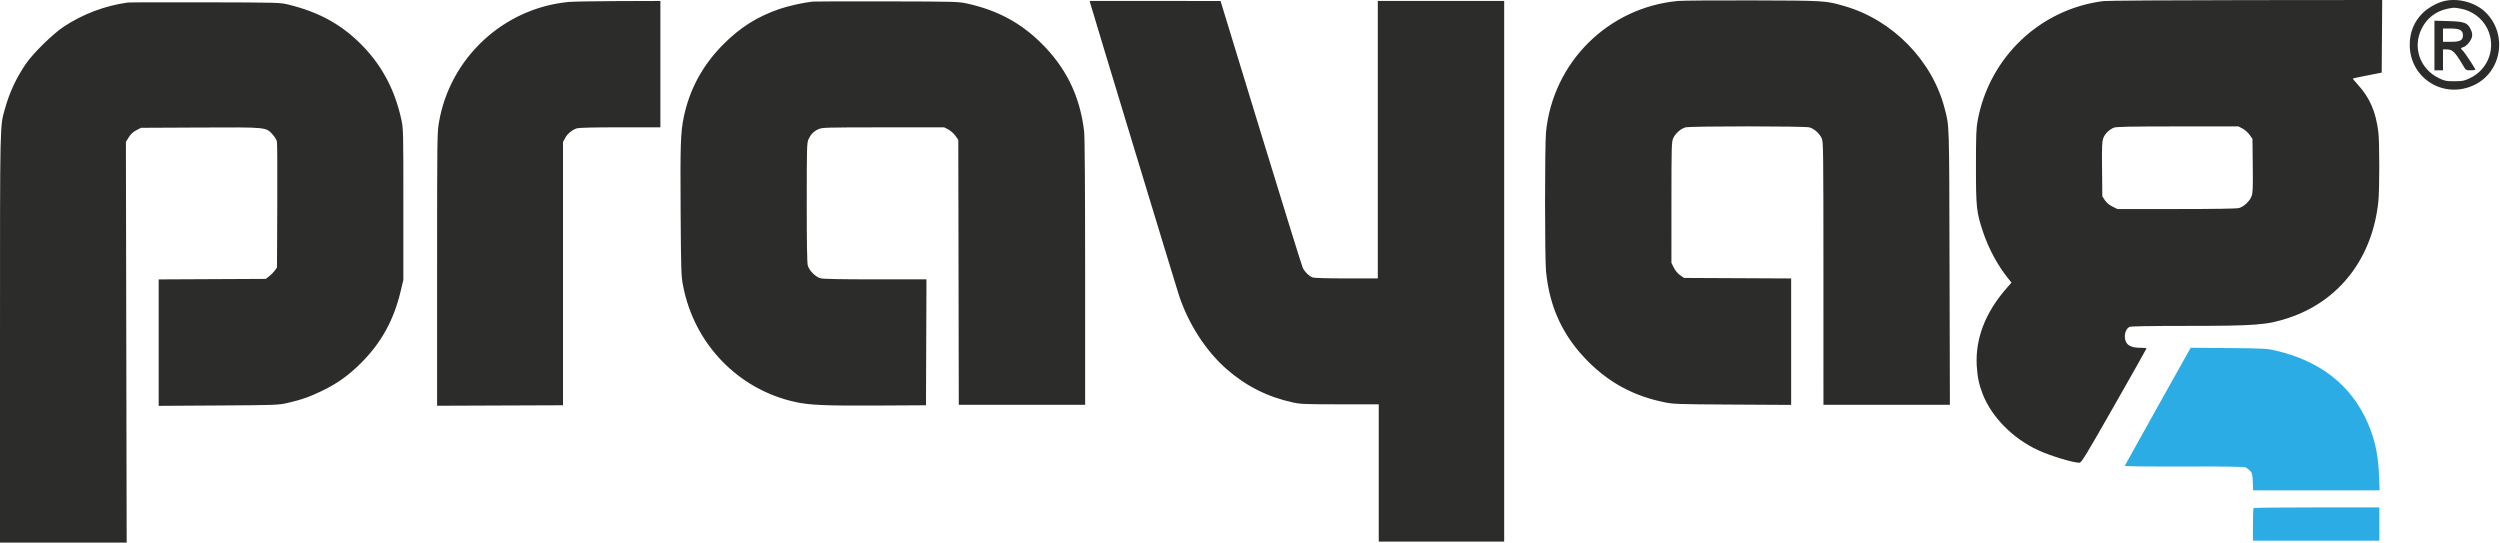
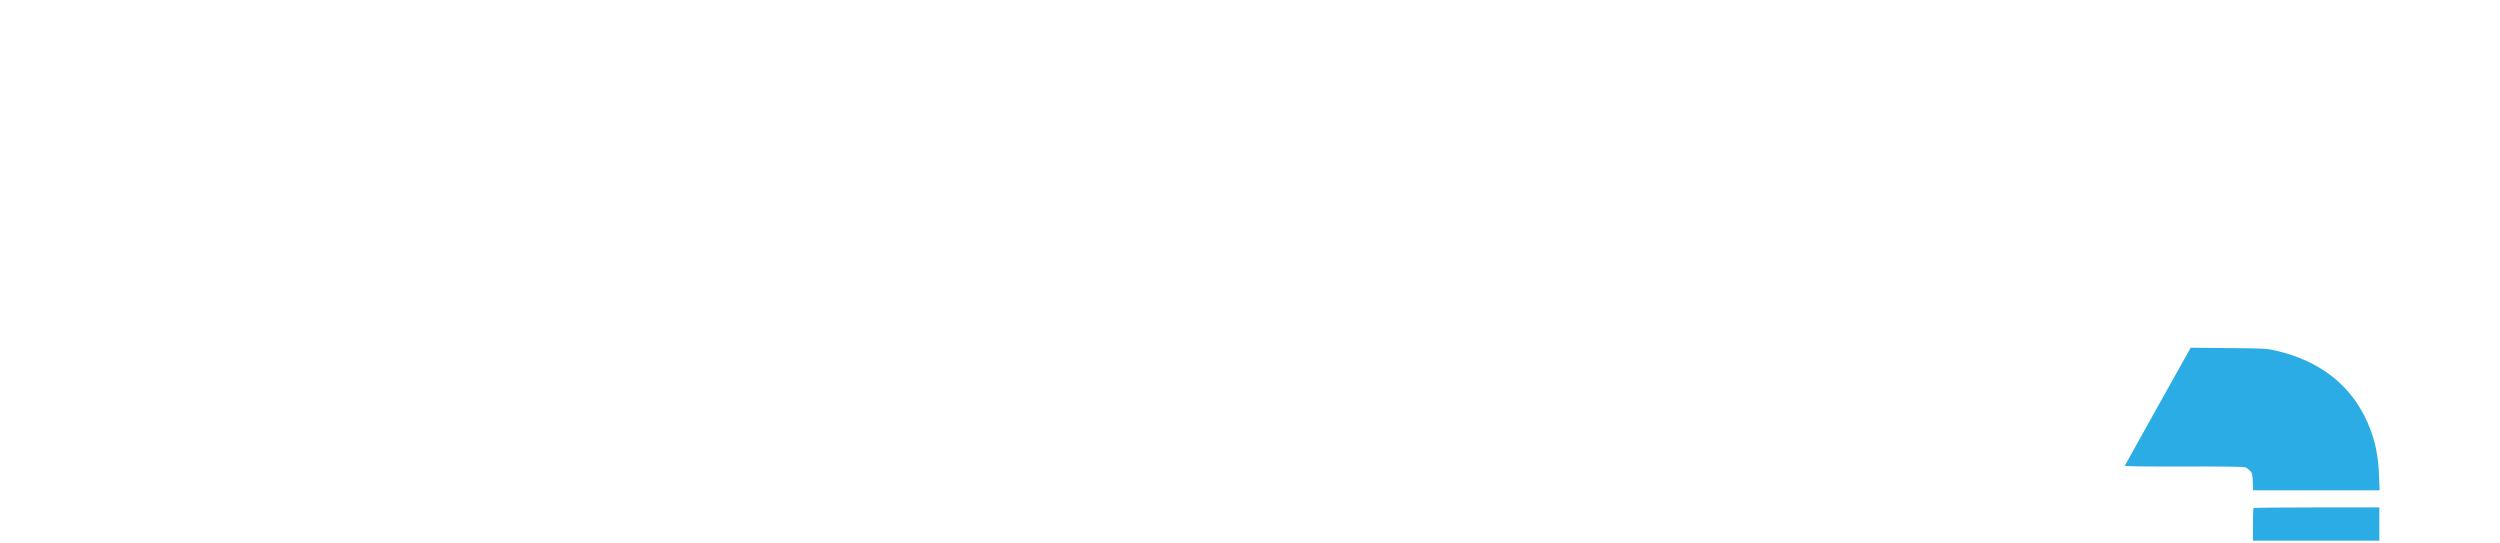
<svg xmlns="http://www.w3.org/2000/svg" width="678.801" height="147.319" viewBox="0 0 2631 571" version="1.1">
  <path d="M 2271 427.526 C 2252.025 461.391, 2236.341 489.554, 2236.146 490.111 C 2235.909 490.789, 2256.402 491.067, 2298.146 490.952 C 2337.945 490.843, 2361.404 491.144, 2363 491.784 C 2364.375 492.336, 2366.625 493.996, 2368 495.473 C 2370.206 497.842, 2370.541 499.209, 2370.849 507.079 L 2371.199 516 2437.743 516 L 2504.287 516 2503.729 500.750 C 2502.815 475.761, 2498.136 456.896, 2487.918 437 C 2470.187 402.474, 2439.288 379.599, 2396.500 369.323 C 2385.729 366.736, 2384.669 366.674, 2345.500 366.318 L 2305.500 365.955 2271 427.526 M 2371.667 534.667 C 2371.300 535.033, 2371 542.908, 2371 552.167 L 2371 569 2437.500 569 L 2504 569 2504 551.500 L 2504 534 2438.167 534 C 2401.958 534, 2372.033 534.300, 2371.667 534.667" stroke="none" fill="#2cace4" fill-rule="evenodd" />
-   <path d="M 1765.883 1.014 C 1692.452 7.834, 1634.387 65.480, 1627.037 138.856 C 1625.670 152.506, 1625.676 271.061, 1627.044 285.500 C 1630.637 323.401, 1644.972 354.087, 1671.446 380.548 C 1693.839 402.930, 1719.283 416.607, 1750.735 423.168 C 1761.091 425.328, 1763.849 425.427, 1823.250 425.769 L 1885 426.124 1885 359.586 L 1885 293.048 1828.664 292.774 L 1772.327 292.500 1768.197 289.637 C 1765.616 287.848, 1763.116 284.866, 1761.533 281.691 L 1759 276.607 1759.022 213.054 C 1759.042 153.743, 1759.166 149.232, 1760.865 145.491 C 1763.155 140.450, 1768.807 135.425, 1773.723 134.060 C 1778.906 132.621, 1899.094 132.621, 1904.277 134.060 C 1909.193 135.425, 1914.845 140.450, 1917.135 145.491 C 1918.868 149.306, 1918.957 156.189, 1918.978 287.750 L 1919 426 1985.535 426 L 2052.070 426 2051.703 280.750 C 2051.309 125.330, 2051.568 133.623, 2046.513 114 C 2033.570 63.751, 1991.910 21.136, 1941.432 6.508 C 1921.197 0.645, 1921.432 0.659, 1845 0.427 C 1806.225 0.310, 1770.622 0.574, 1765.883 1.014 M 2213.500 1.143 C 2147.005 9.602, 2093.711 60.160, 2081.362 126.500 C 2079.752 135.149, 2079.500 141.702, 2079.500 175 C 2079.500 218.511, 2080.022 223.344, 2086.960 244.112 C 2092.819 261.649, 2102.347 279.318, 2113.301 292.957 L 2116.881 297.414 2111.601 303.457 C 2089.286 328.994, 2078.690 356.603, 2080.332 384.929 C 2081.016 396.724, 2082.766 405.024, 2086.645 414.871 C 2096.203 439.134, 2118.389 461.534, 2145.061 473.852 C 2157.796 479.733, 2181.777 487, 2188.449 487 C 2190.477 487, 2195.137 479.343, 2224.887 427.125 C 2243.649 394.194, 2259 366.969, 2259 366.625 C 2259 366.281, 2256.061 366, 2252.468 366 C 2244.424 366, 2239.625 364.109, 2237.566 360.128 C 2234.692 354.570, 2236.393 346.466, 2240.945 344.030 C 2242.197 343.359, 2262.356 342.993, 2298.684 342.979 C 2374.765 342.949, 2385.736 342.103, 2408.651 334.493 C 2461.953 316.792, 2496.814 271.523, 2502.981 212 C 2504.285 199.415, 2504.274 149.691, 2502.965 138.974 C 2500.372 117.749, 2493.983 102.892, 2481.624 89.355 C 2478.392 85.815, 2475.917 82.780, 2476.124 82.610 C 2476.331 82.440, 2483.250 80.980, 2491.500 79.365 L 2506.500 76.429 2506.762 38.214 L 2507.024 0 2363.762 0.126 C 2284.968 0.196, 2217.350 0.654, 2213.500 1.143 M 2570.912 1.445 C 2563.810 3.404, 2554.664 8.704, 2549.528 13.838 C 2540.543 22.818, 2536 33.981, 2536 47.076 C 2536 82.348, 2571.693 104.696, 2603.780 89.514 C 2633.136 75.625, 2639.272 35.432, 2615.511 12.666 C 2604.490 2.105, 2585.676 -2.628, 2570.912 1.445 M 598.252 2.070 C 529.759 8.693, 473.552 60.929, 461.960 128.734 C 460.076 139.756, 460 145.740, 460 283.607 L 460 427.014 526.250 426.757 L 592.500 426.500 592.500 288 L 592.500 149.500 594.741 145.308 C 597.234 140.644, 601.759 136.859, 606.899 135.138 C 609.227 134.359, 623.647 134, 652.649 134 L 695 134 695 67.500 L 695 1 650.750 1.136 C 626.413 1.211, 602.788 1.631, 598.252 2.070 M 855.500 1.665 C 846.097 2.572, 829.310 6.307, 819.863 9.596 C 796.841 17.609, 778.954 28.888, 761.454 46.427 C 739.500 68.430, 725.643 93.911, 719.526 123.528 C 716.281 139.239, 715.835 152.747, 716.284 221.649 C 716.700 285.311, 716.857 290.179, 718.823 300.500 C 730.519 361.880, 776.623 409.741, 836.870 423.045 C 851.845 426.353, 869.035 427.100, 923 426.793 L 974.500 426.500 974.757 360.250 L 975.014 294 921.257 293.994 C 884.965 293.991, 866.201 293.628, 863.503 292.879 C 858.286 291.431, 851.569 284.714, 850.121 279.497 C 849.362 276.762, 849.016 255.760, 849.028 213 C 849.043 154.217, 849.154 150.262, 850.902 146.500 C 853.341 141.248, 856.370 138.190, 861.395 135.908 C 865.262 134.152, 869.217 134.043, 929.593 134.022 L 993.685 134 998.093 136.327 C 1000.517 137.606, 1003.850 140.570, 1005.500 142.913 L 1008.500 147.172 1008.764 286.586 L 1009.027 426 1075.514 426 L 1142 426 1141.992 286.750 C 1141.987 198.074, 1141.611 144.246, 1140.957 138.541 C 1136.633 100.796, 1121.546 70.228, 1094.231 43.870 C 1072.984 23.367, 1049.033 10.721, 1018.500 3.882 C 1008.678 1.682, 1007.175 1.639, 934 1.461 C 893.025 1.361, 857.700 1.452, 855.500 1.665 M 1147.351 3.264 C 1148.536 7.982, 1237.218 300.012, 1240.652 310.500 C 1250.484 340.531, 1268.959 369.239, 1290.727 388.310 C 1311.280 406.316, 1334.027 417.753, 1361 423.644 C 1368.505 425.283, 1374.270 425.500, 1410.250 425.500 L 1451 425.500 1451 497.750 L 1451 570 1517 570 L 1583 570 1583 285.500 L 1583 1 1516.500 1 L 1450 1 1450 147 L 1450 293 1417.065 293 C 1396.226 293, 1383.096 292.609, 1381.315 291.936 C 1377.559 290.517, 1373.211 286.295, 1371.082 282 C 1370.128 280.075, 1350.256 216.068, 1326.924 139.762 L 1284.500 1.023 1215.642 1.012 L 1146.783 1 1147.351 3.264 M 134.500 2.666 C 110.559 5.948, 87.078 14.808, 67 28.136 C 55.518 35.758, 34.829 56.044, 27.365 67 C 17.019 82.186, 10.276 96.575, 5.342 114 C -0.203 133.580, 0.012 123.792, 0.006 356.250 L 0 571 66.654 571 L 133.308 571 132.904 360.174 L 132.500 149.348 135.509 144.479 C 137.647 141.019, 139.955 138.870, 143.481 137.055 L 148.443 134.500 210.318 134.207 C 281.111 133.872, 279.743 133.743, 286.799 141.398 C 289.143 143.941, 291.133 147.240, 291.481 149.160 C 291.813 150.997, 291.954 181.525, 291.793 217 L 291.500 281.500 289.180 284.752 C 287.904 286.541, 285.240 289.241, 283.259 290.752 L 279.657 293.500 223.329 293.774 L 167 294.048 167 360.585 L 167 427.122 229.750 426.736 C 289.662 426.368, 292.933 426.252, 302.077 424.190 C 316.628 420.908, 326.311 417.512, 339.500 411.065 C 355.327 403.330, 367.190 394.813, 380 381.988 C 401.366 360.599, 414.383 336.989, 421.661 306.423 L 424.500 294.500 424.500 215 C 424.500 135.641, 424.496 135.481, 422.190 125 C 415.707 95.529, 402.888 70.825, 383.262 49.977 C 361.566 26.929, 336.875 12.950, 303.500 4.820 C 294.664 2.668, 293.067 2.624, 216 2.441 C 172.825 2.339, 136.150 2.440, 134.500 2.666 M 2575 9.390 C 2563.211 12.012, 2554.039 19.200, 2548.593 30.087 C 2538.682 49.897, 2546.718 72.738, 2567 82.403 C 2572.854 85.192, 2574.444 85.500, 2583 85.500 C 2591.598 85.500, 2593.136 85.198, 2599.201 82.326 C 2619.197 72.852, 2627.339 49.501, 2617.514 29.804 C 2612.179 19.109, 2601.673 11.335, 2589.520 9.088 C 2582.552 7.800, 2582.111 7.809, 2575 9.390 M 2562 47.889 L 2562 74 2566.500 74 L 2571 74 2571 63 L 2571 52 2574.453 52 C 2581.243 52, 2583.351 54.080, 2592.939 70.250 C 2595.029 73.774, 2595.460 74, 2600.082 74 C 2602.787 74, 2605 73.650, 2605 73.221 C 2605 71.953, 2593.512 54.621, 2591.682 53.128 C 2589.383 51.252, 2589.570 50.325, 2592.389 49.617 C 2595.745 48.775, 2600.778 42.701, 2601.556 38.554 C 2602.033 36.009, 2601.629 33.865, 2600.061 30.626 C 2596.778 23.844, 2593.460 22.668, 2576.250 22.181 L 2562 21.778 2562 47.889 M 2571 37 L 2571 44 2579.500 44 C 2589.054 44, 2592.013 42.400, 2591.985 37.250 C 2591.954 31.726, 2588.759 30, 2578.566 30 L 2571 30 2571 37 M 2224.500 134.389 C 2219.513 136.567, 2215.235 140.818, 2213.527 145.291 C 2212.146 148.905, 2211.953 153.701, 2212.205 178.088 L 2212.500 206.651 2215.183 210.703 C 2216.930 213.341, 2219.702 215.669, 2223.129 217.377 L 2228.393 220 2290.446 219.994 C 2331.108 219.991, 2353.817 219.623, 2356.321 218.928 C 2361.436 217.507, 2367.514 211.840, 2369.501 206.637 C 2370.882 203.021, 2371.073 198.290, 2370.809 174.284 L 2370.500 146.167 2367.500 141.910 C 2365.850 139.569, 2362.517 136.606, 2360.093 135.327 L 2355.685 133 2291.593 133.039 C 2241 133.070, 2226.868 133.354, 2224.500 134.389" stroke="none" fill="#2c2c2b" fill-rule="evenodd" />
</svg>